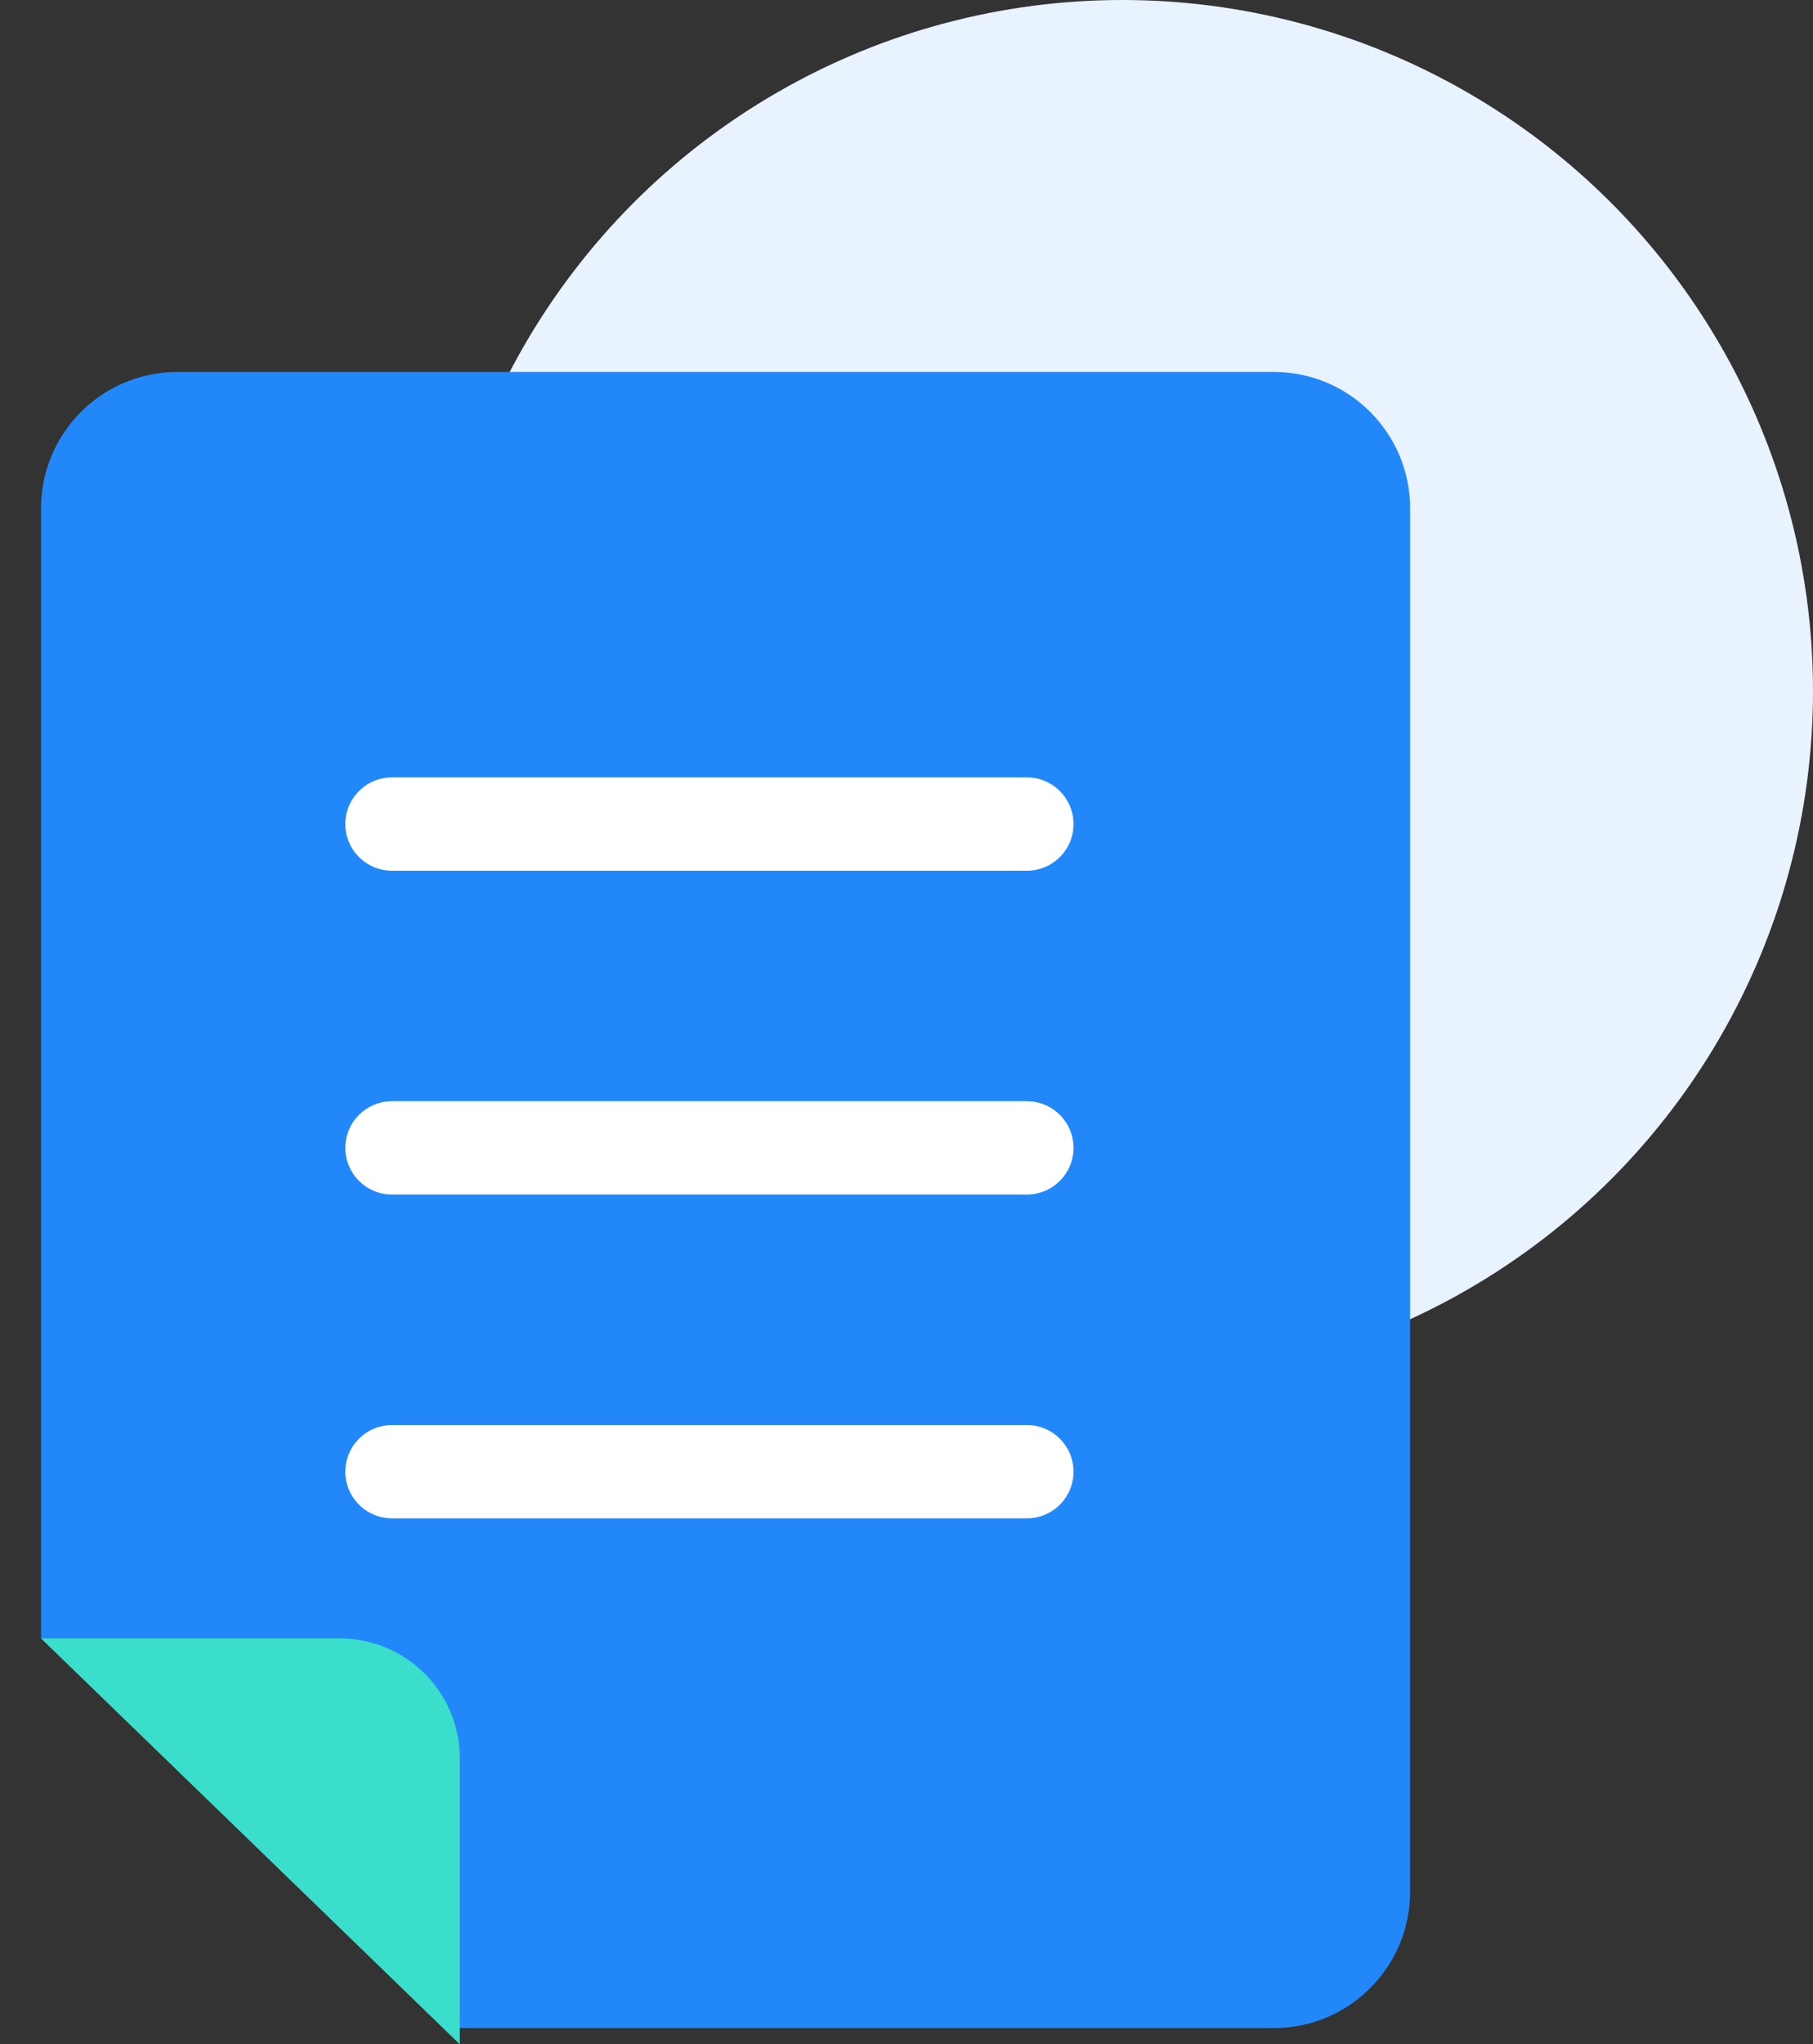
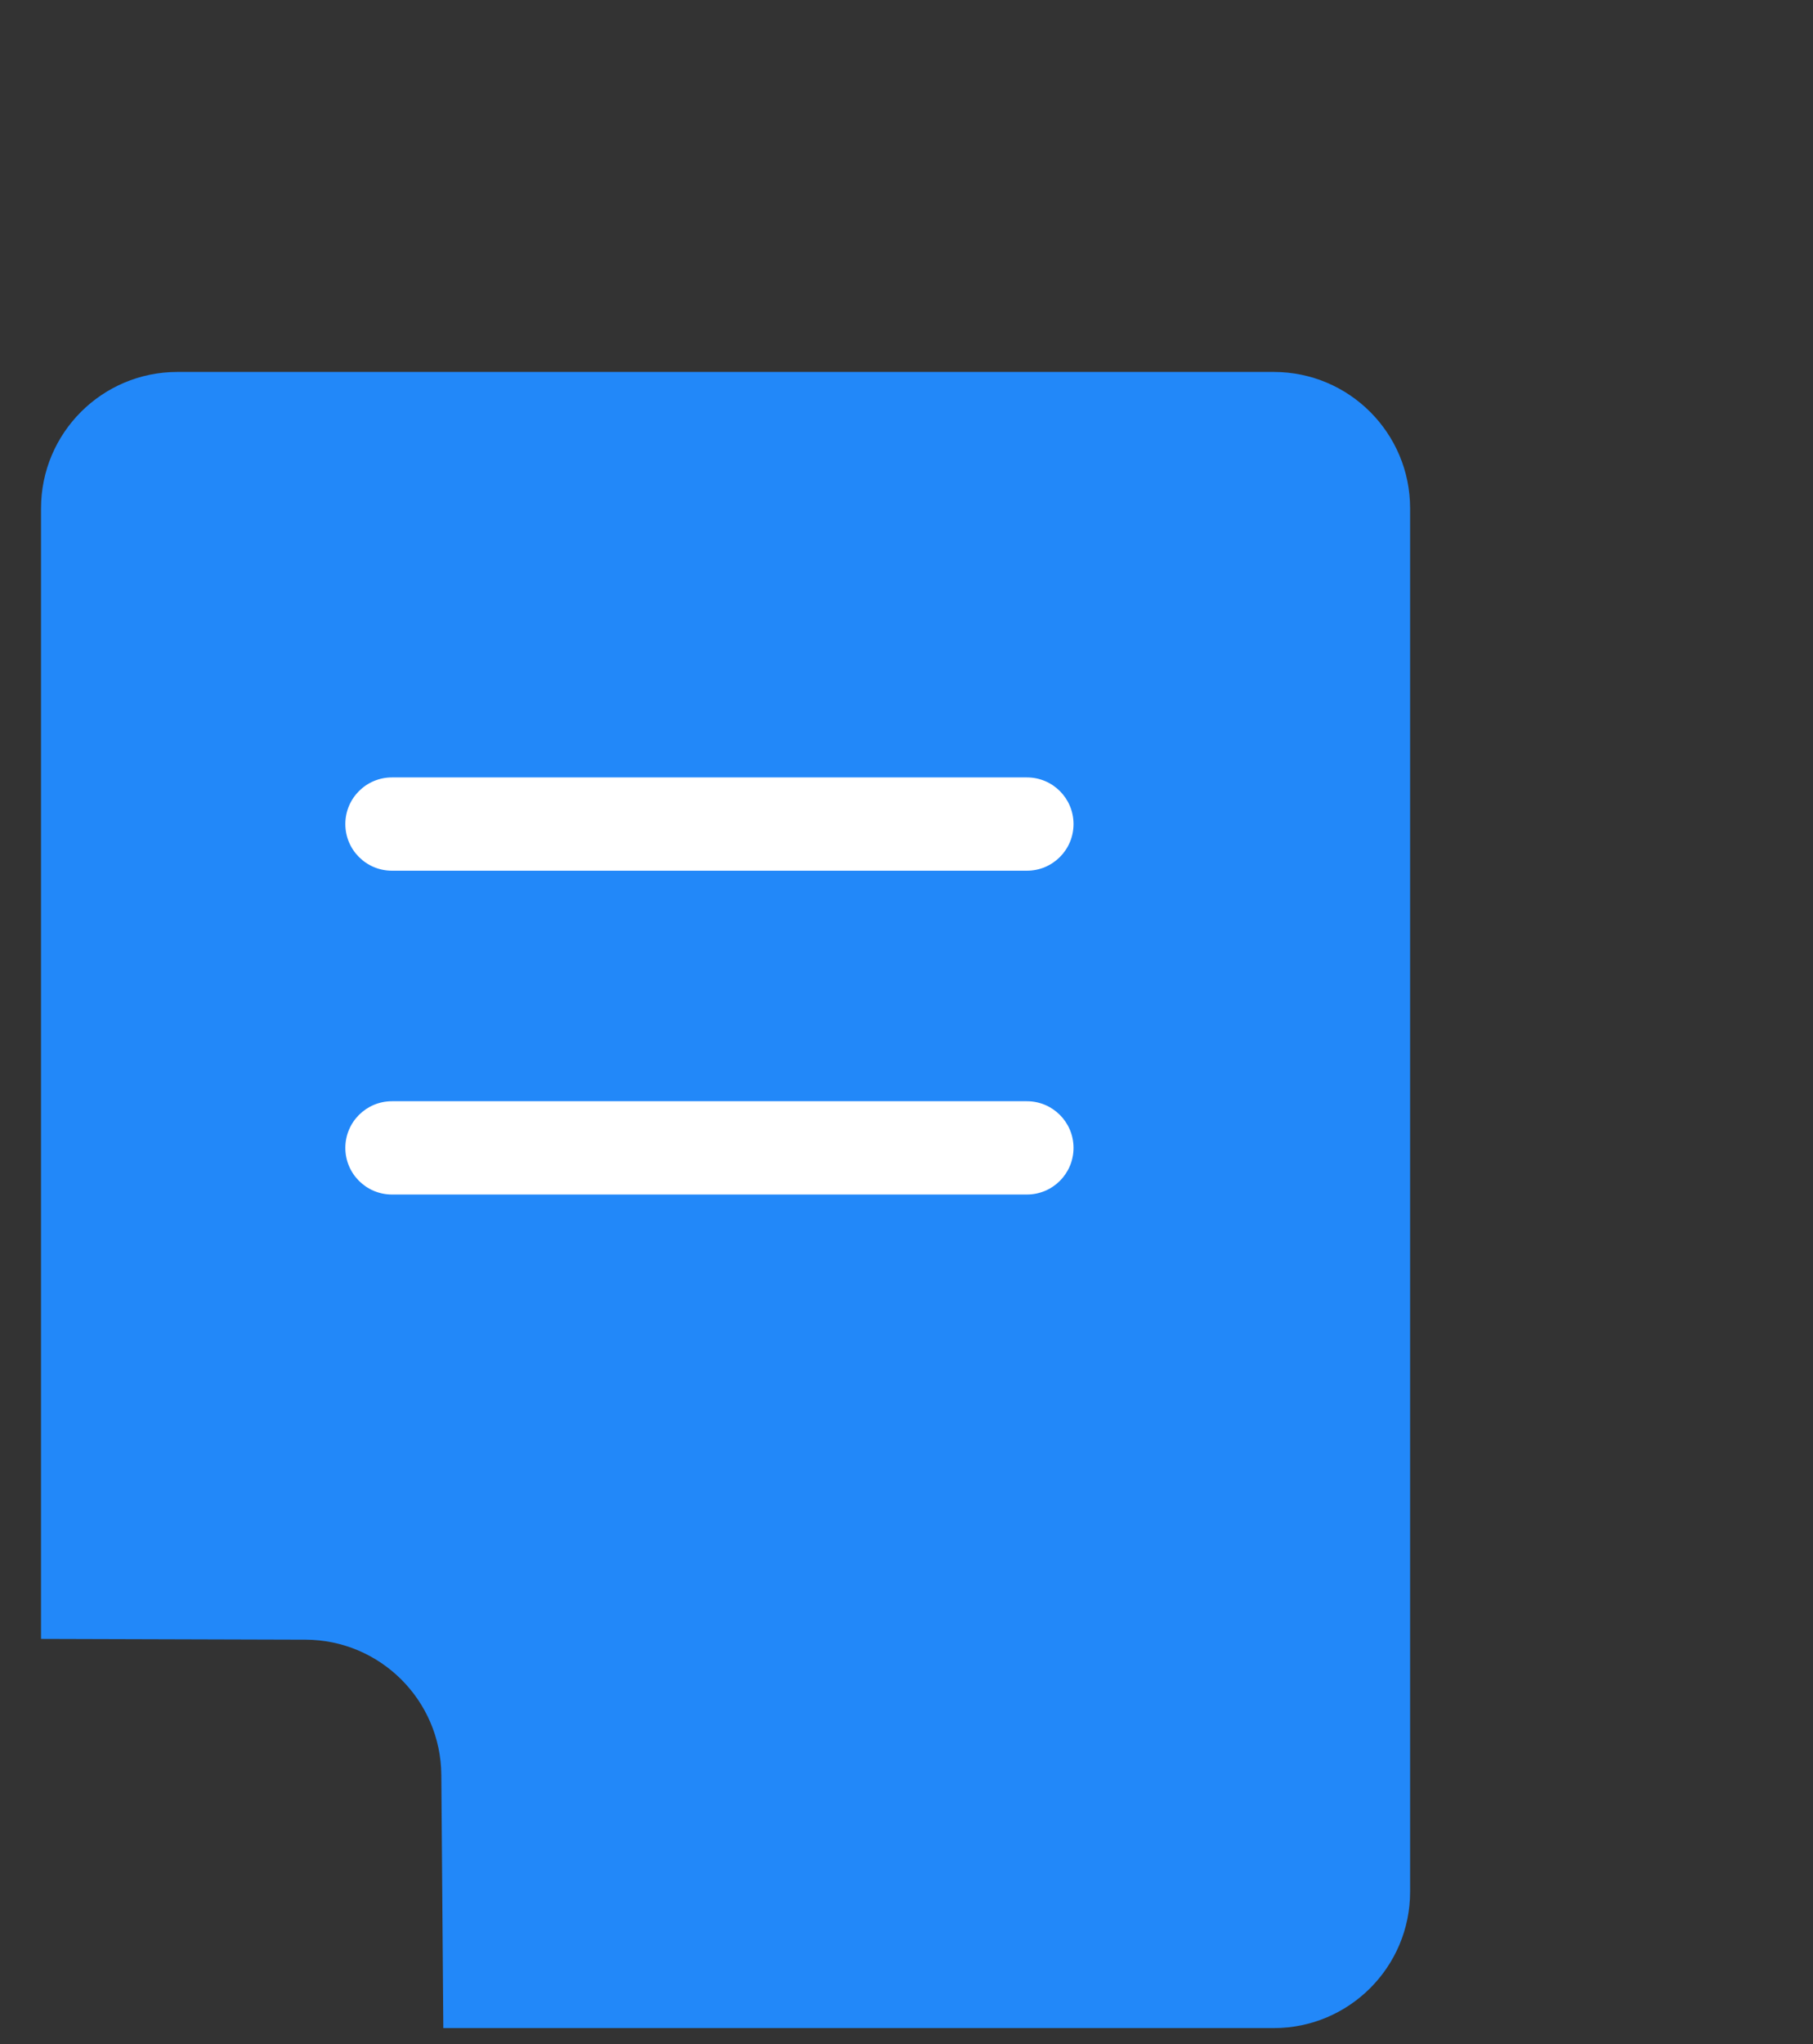
<svg xmlns="http://www.w3.org/2000/svg" width="63px" height="71px" viewBox="0 0 63 71" version="1.1">
  <rect x="0" y="0" width="63" height="71" fill="#333333" stroke="none" />
  <title>Group 19</title>
  <g id="Page-1" stroke="none" stroke-width="1" fill="none" fill-rule="evenodd">
    <g id="Self-Service-Help-Center" transform="translate(-150, -28)">
      <g id="Group-19" transform="translate(150, 28)">
-         <circle id="Oval-Copy-4" fill="#E9F2FF" cx="39" cy="24" r="24" />
        <g id="Group-83" transform="translate(24.68, 41.5) rotate(-180) translate(-24.68, -41.5) translate(0.18, 12)">
          <g id="Group-2-Copy" transform="translate(0.18, 0)">
            <path d="M4.737,0.564 L33.595,0.564 L33.595,0.564 L33.664,9.355 C33.684,11.951 35.791,14.047 38.387,14.054 L47.574,14.081 L47.574,14.081 L47.574,53.344 C47.574,55.961 45.453,58.082 42.837,58.082 L4.737,58.082 C2.121,58.082 2.98492673e-15,55.961 0,53.344 L0,5.301 C-1.20856989e-15,2.685 2.121,0.564 4.737,0.564 Z" id="Rectangle" fill="#2288F9" />
-             <path d="M47.574,14.097 L37.192,14.097 C34.889,14.097 33.022,12.23 33.022,9.927 L33.022,0 L33.022,0 L47.574,14.097 Z" id="Path" fill="#3BDECA" />
          </g>
        </g>
        <g id="Group-4" transform="translate(12, 27)" fill="#FFFFFF">
          <path d="M1.62,7.49160733e-16 L23.685,7.49160733e-16 C24.579,-7.4743639e-16 25.304,0.725 25.304,1.62 C25.304,2.514 24.579,3.24 23.685,3.24 L1.62,3.24 C0.725,3.24 1.09552996e-16,2.514 0,1.62 C-1.09552996e-16,0.725 0.725,9.13490227e-16 1.62,7.49160733e-16 Z" id="Rectangle" />
          <path d="M1.62,11.246 L23.685,11.246 C24.579,11.246 25.304,11.972 25.304,12.866 C25.304,13.761 24.579,14.486 23.685,14.486 L1.62,14.486 C0.725,14.486 1.09552996e-16,13.761 0,12.866 C-1.09552996e-16,11.972 0.725,11.246 1.62,11.246 Z" id="Rectangle-Copy-5" />
-           <path d="M1.62,22.493 L23.685,22.493 C24.579,22.493 25.304,23.218 25.304,24.113 C25.304,25.007 24.579,25.732 23.685,25.732 L1.62,25.732 C0.725,25.732 1.09552996e-16,25.007 0,24.113 C-1.09552996e-16,23.218 0.725,22.493 1.62,22.493 Z" id="Rectangle-Copy-6" />
        </g>
      </g>
    </g>
  </g>
</svg>